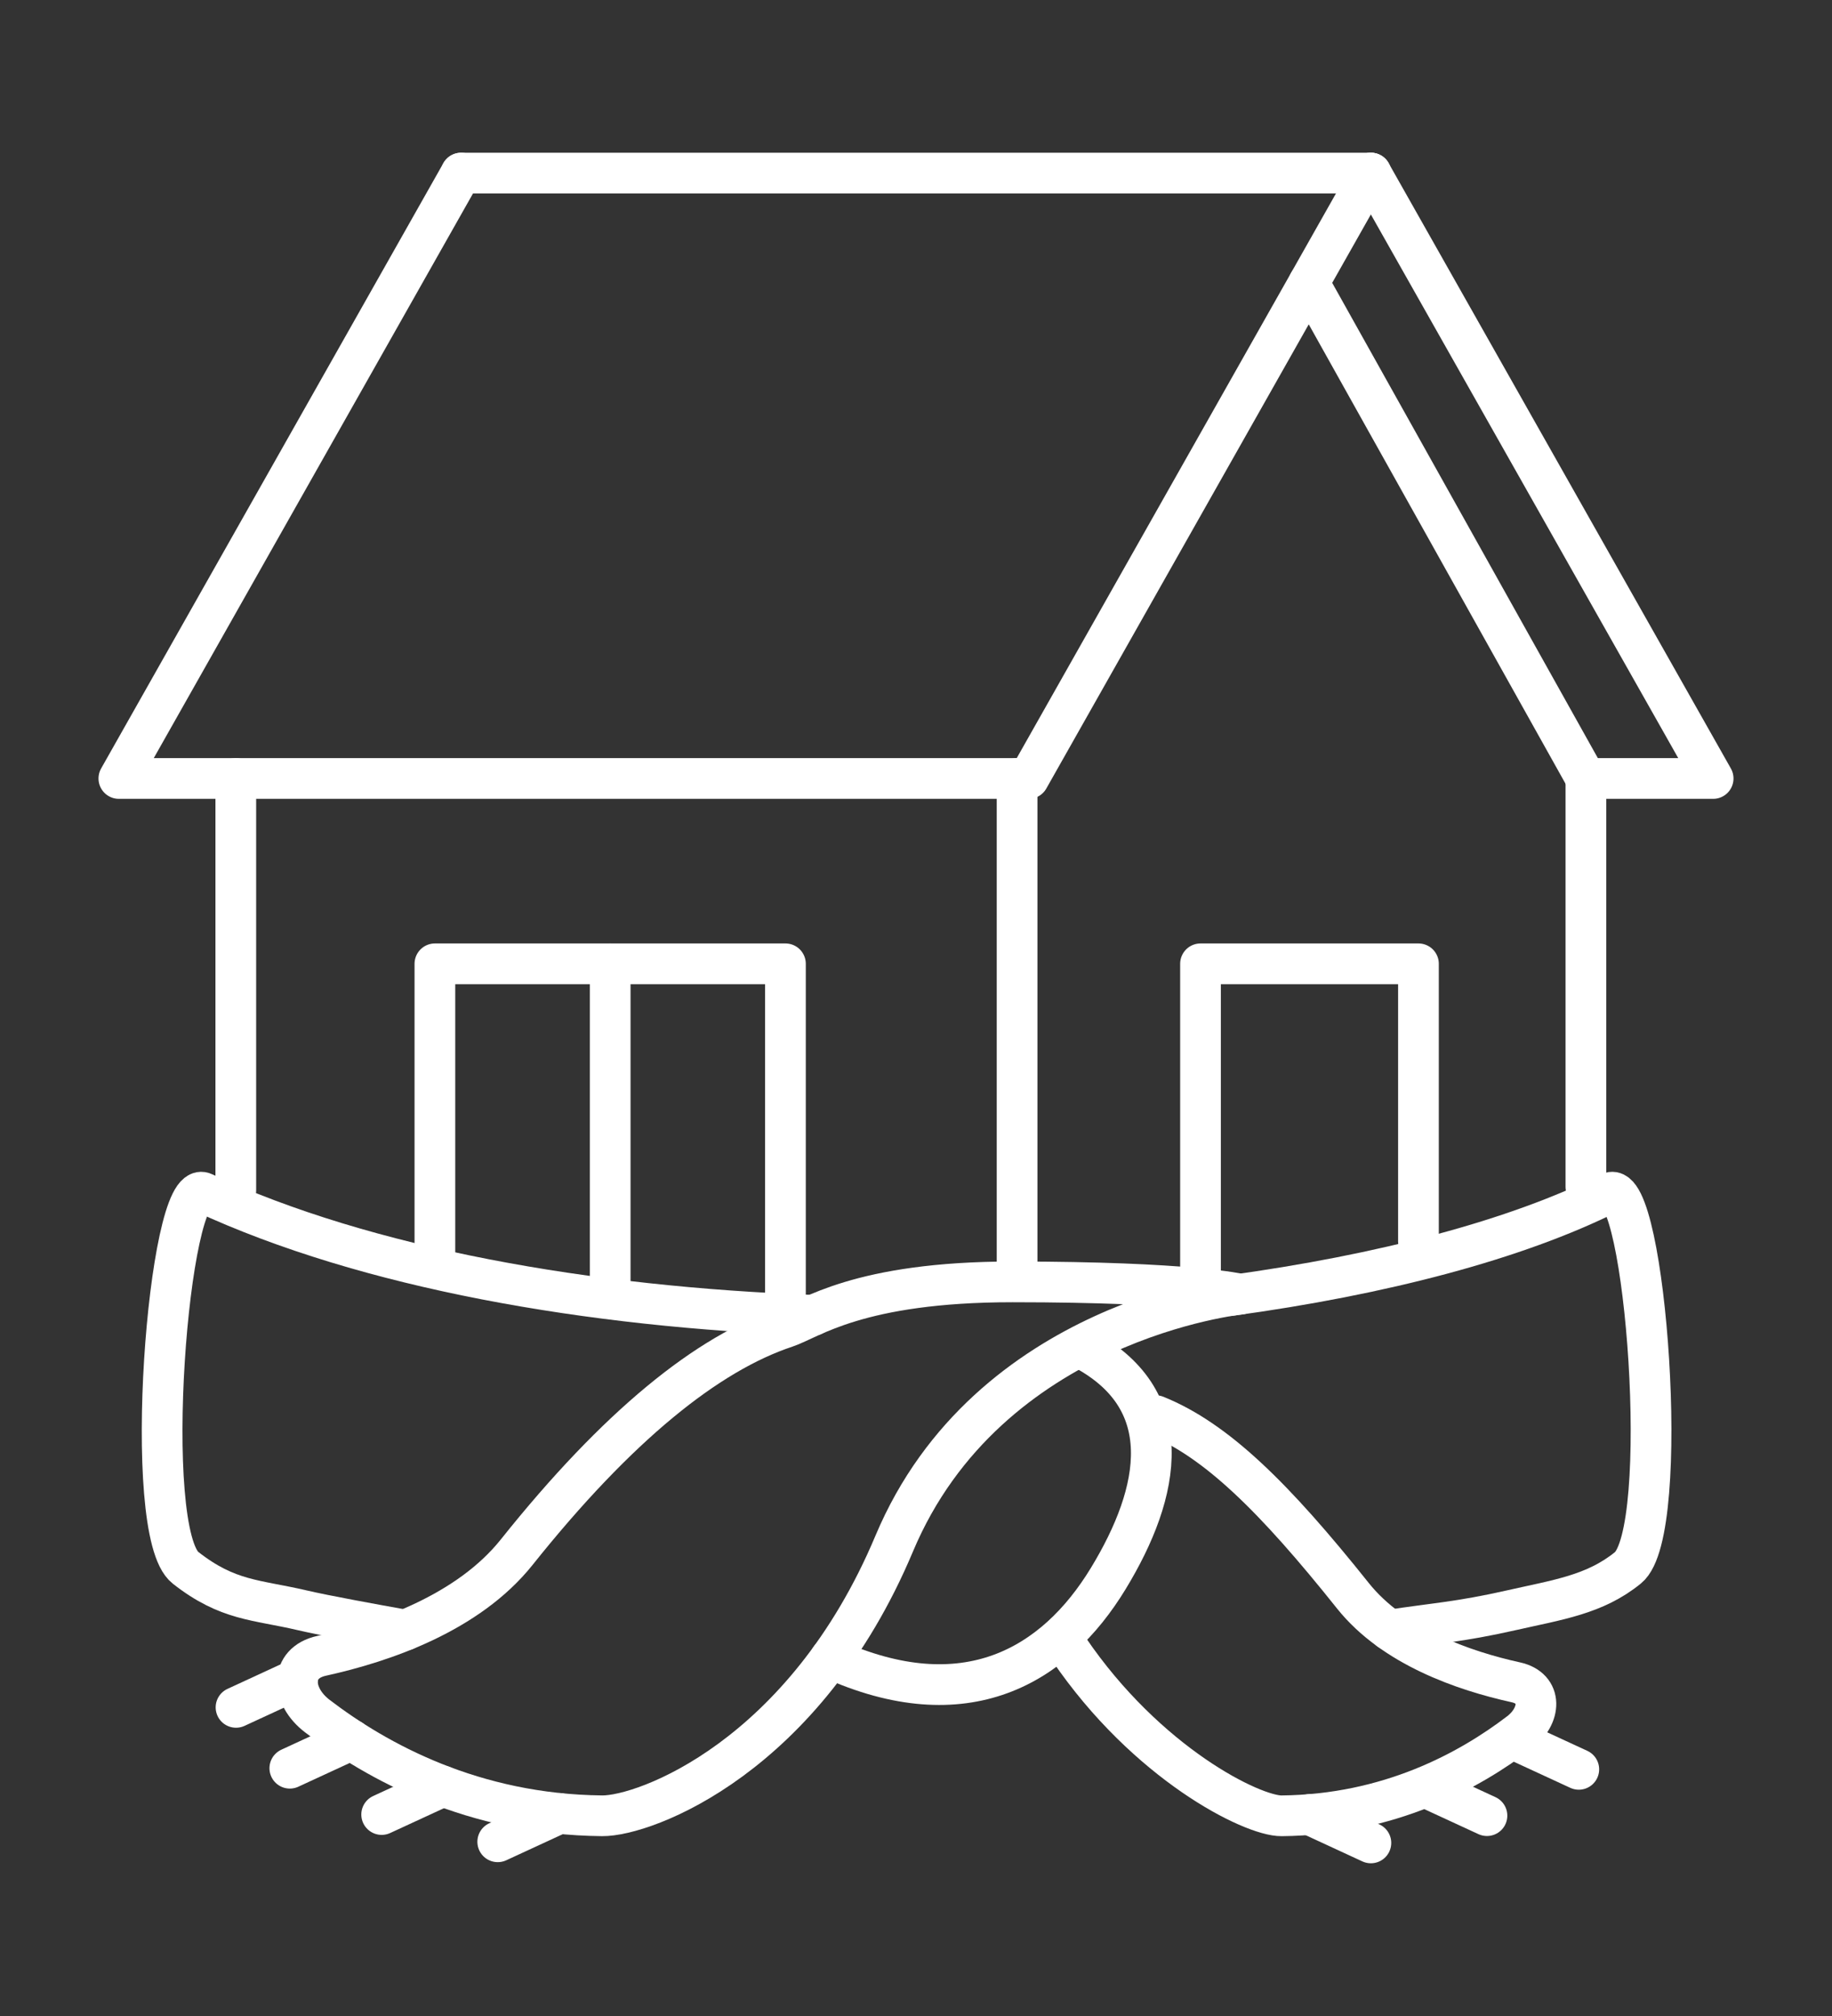
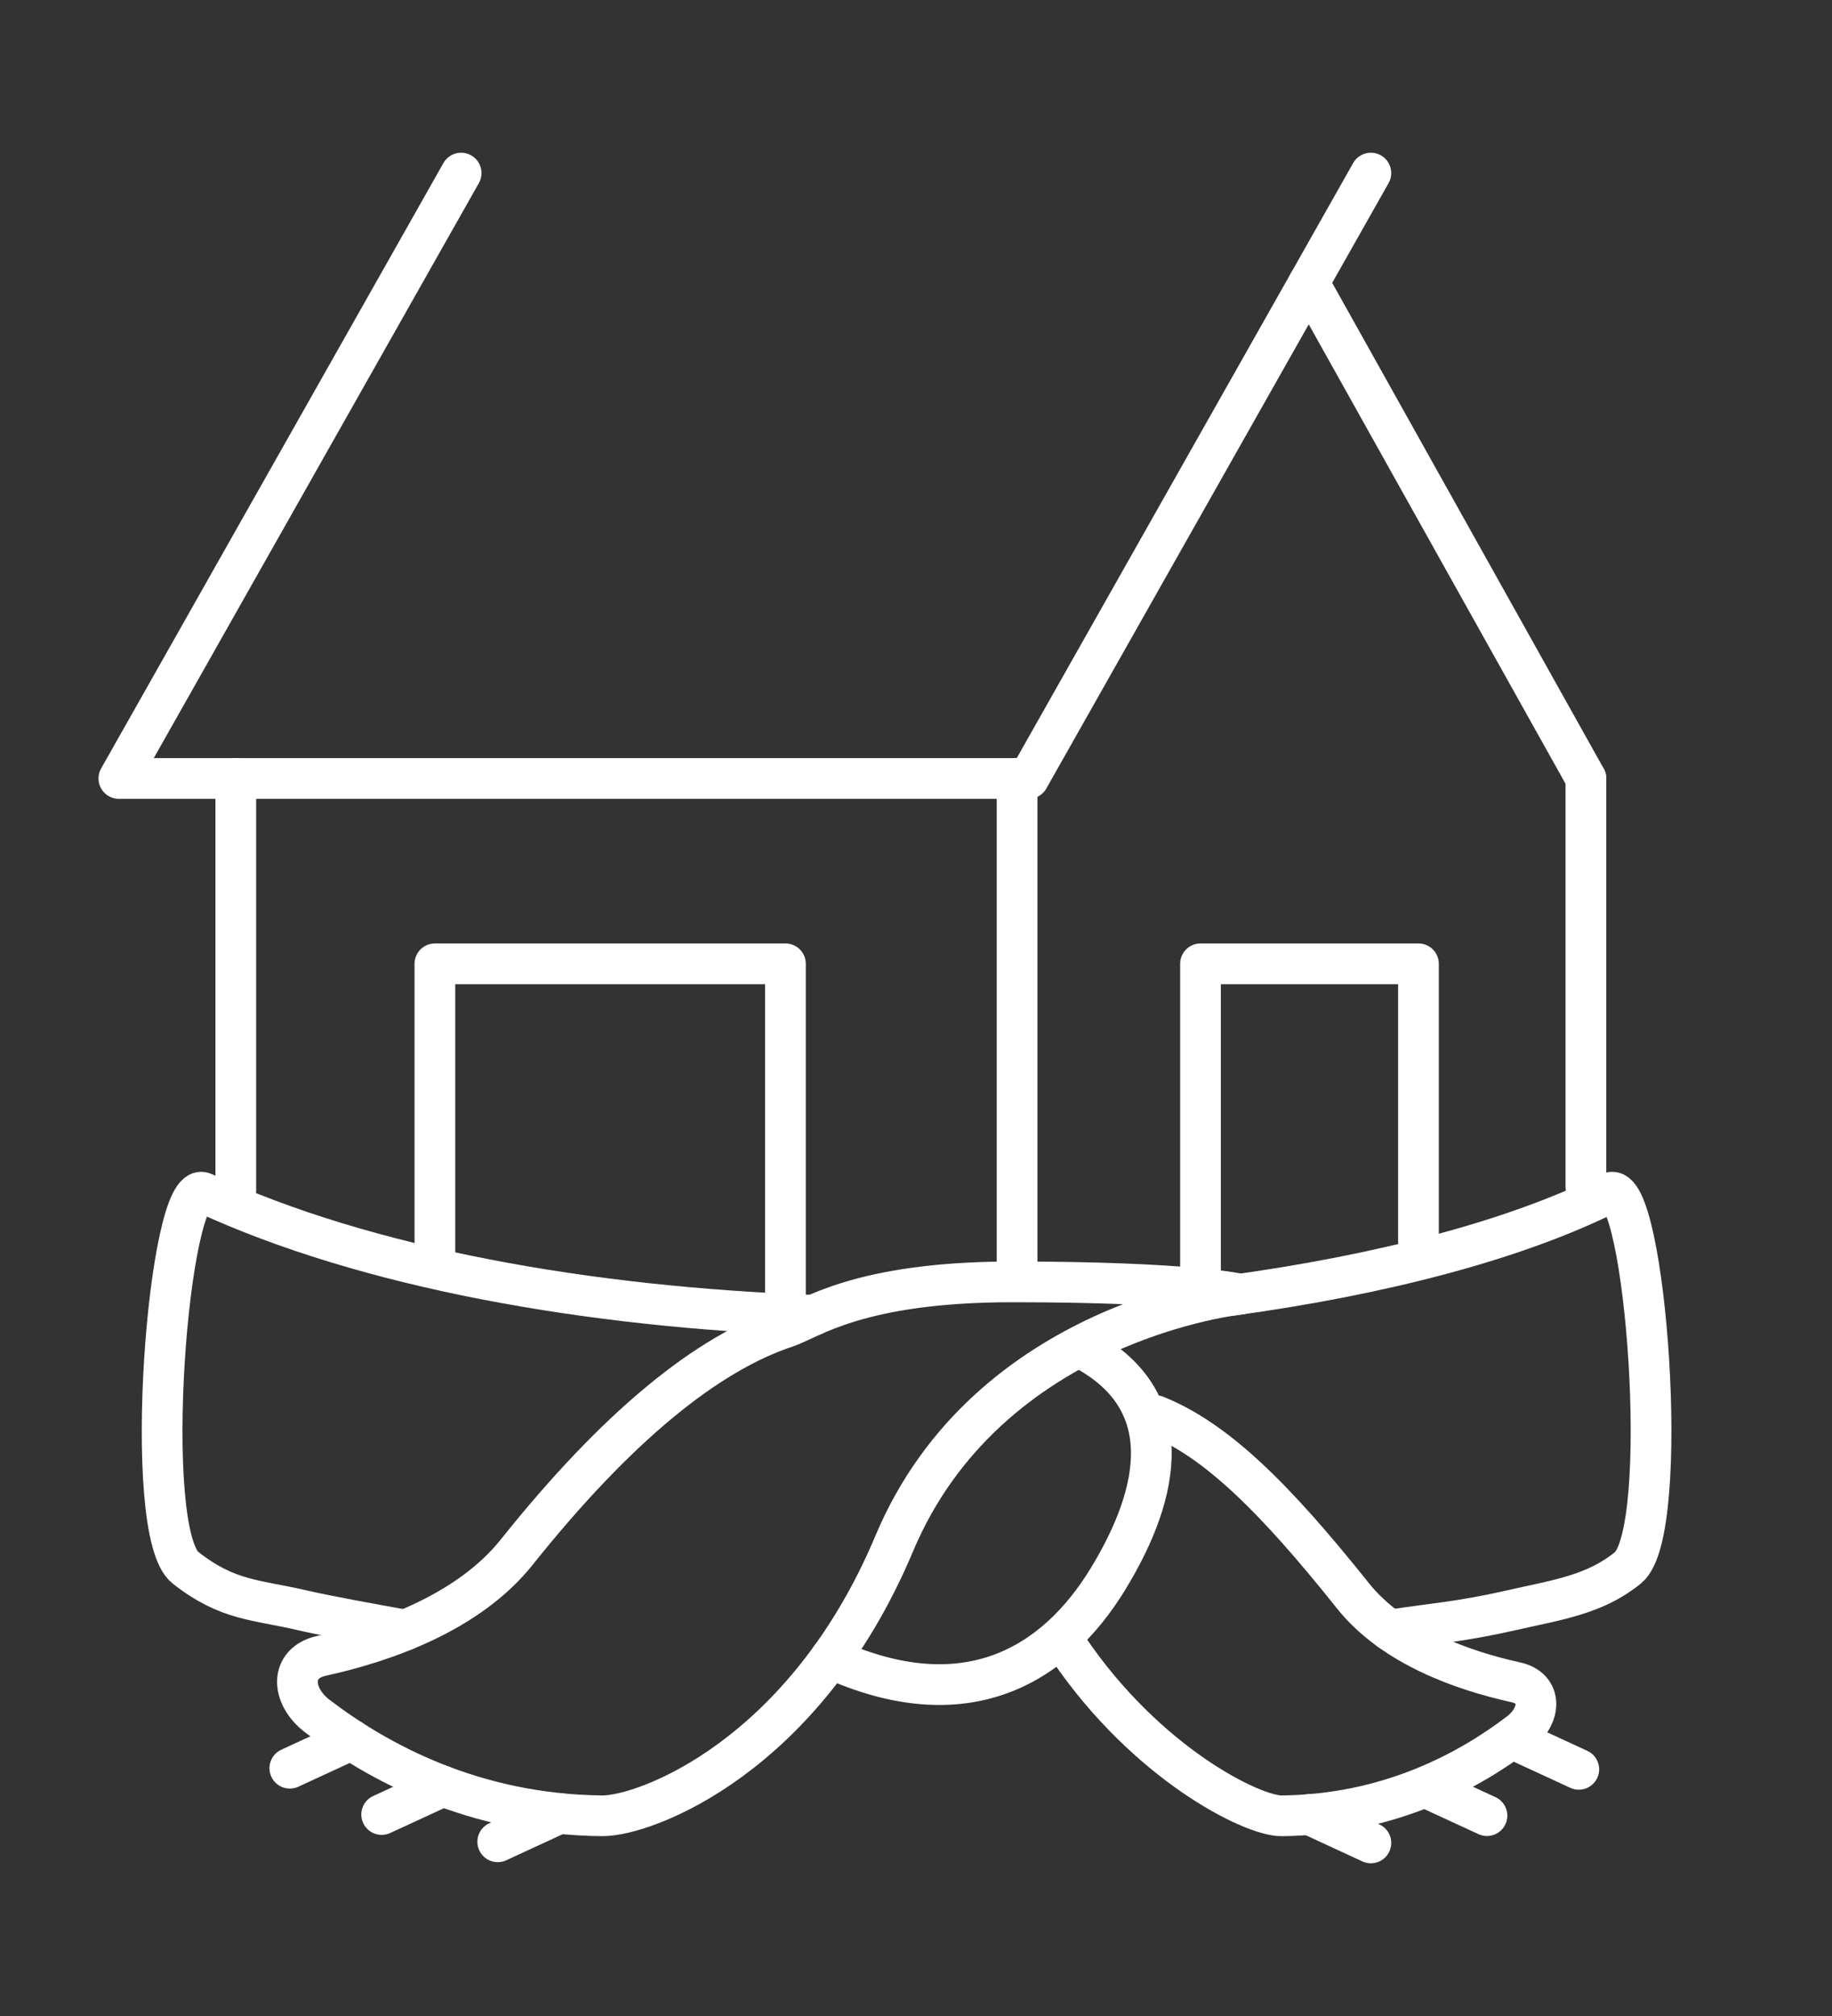
<svg xmlns="http://www.w3.org/2000/svg" version="1.1" id="Calque_1" x="0px" y="0px" width="90px" height="99px" viewBox="0 0 90 99" enable-background="new 0 0 90 99" xml:space="preserve">
  <rect x="0" y="0" width="90" height="99" fill="#333333" stroke="none" />
  <g>
    <g>
      <line fill="none" stroke="#FFFFFF" stroke-width="2" stroke-linecap="round" stroke-linejoin="round" stroke-miterlimit="10" x1="49.966" y1="62.705" x2="49.966" y2="38.229" />
      <line fill="none" stroke="#FFFFFF" stroke-width="2" stroke-linecap="round" stroke-linejoin="round" stroke-miterlimit="10" x1="77.91" y1="38.229" x2="77.91" y2="58.285" />
-       <polyline fill="none" stroke="#FFFFFF" stroke-width="2" stroke-linecap="round" stroke-linejoin="round" stroke-miterlimit="10" points="    67.346,8.5 84.161,38.229 77.91,38.229   " />
      <polyline fill="none" stroke="#FFFFFF" stroke-width="2" stroke-linecap="round" stroke-linejoin="round" stroke-miterlimit="10" points="    67.346,8.5 50.532,38.229 5.839,38.229 22.654,8.5   " />
      <line fill="none" stroke="#FFFFFF" stroke-width="2" stroke-linecap="round" stroke-linejoin="round" stroke-miterlimit="10" x1="11.584" y1="38.229" x2="11.584" y2="58.447" />
-       <line fill="none" stroke="#FFFFFF" stroke-width="2" stroke-linecap="round" stroke-linejoin="round" stroke-miterlimit="10" x1="22.654" y1="8.5" x2="67.346" y2="8.5" />
      <line fill="none" stroke="#FFFFFF" stroke-width="2" stroke-linecap="round" stroke-linejoin="round" stroke-miterlimit="10" x1="64.299" y1="13.887" x2="77.91" y2="38.229" />
      <path fill="none" stroke="#FFFFFF" stroke-width="2" stroke-linecap="round" stroke-linejoin="round" stroke-miterlimit="10" d="    M39.951,64.591c-11.029-0.401-21.924-2.301-29.948-6.019C8.271,57.754,6.899,75.25,9.113,76.988    c2.085,1.637,3.47,1.559,5.729,2.088c1.099,0.258,3.612,0.715,5.065,0.974" />
      <path fill="none" stroke="#FFFFFF" stroke-width="2" stroke-linecap="round" stroke-linejoin="round" stroke-miterlimit="10" d="    M68.265,80.05c2.133-0.328,3.425-0.394,5.983-0.974c2.264-0.514,4.105-0.764,5.729-2.088c2.181-1.779,0.842-19.234-0.89-18.416    c-4.604,2.308-11.194,4.035-18.663,5.051" />
      <path fill="none" stroke="#FFFFFF" stroke-width="2" stroke-linecap="round" stroke-linejoin="round" stroke-miterlimit="10" d="    M38.614,65.18c-3.852,1.277-8.274,4.834-13.23,11.043c-2.386,2.989-6.53,4.418-9.586,5.09c-1.587,0.35-1.503,1.971-0.211,2.958    c2.946,2.249,7.671,4.838,13.996,4.897c2.1,0.021,9.94-2.882,14.346-13.365c4.618-10.989,17.004-12.25,17.004-12.25    s-2.503-0.604-11.19-0.604C42.143,62.949,39.798,64.787,38.614,65.18z" />
      <path fill="none" stroke="#FFFFFF" stroke-width="2" stroke-linecap="round" stroke-linejoin="round" stroke-miterlimit="10" d="    M56.783,69.52c2.971,1.199,5.836,4.027,9.681,8.844c1.992,2.494,5.451,3.688,8.001,4.249c1.325,0.292,1.254,1.645,0.176,2.468    c-2.46,1.877-6.403,4.039-11.683,4.088c-1.428,0.014-6.614-2.549-10.463-8.211" />
      <path fill="none" stroke="#FFFFFF" stroke-width="2" stroke-linecap="round" stroke-linejoin="round" stroke-miterlimit="10" d="    M53.056,66.166c4.885,2.483,3.99,7.083,1.384,11.359c-2.605,4.277-7.003,6.922-13.646,3.907" />
      <line fill="none" stroke="#FFFFFF" stroke-width="2" stroke-linecap="round" stroke-linejoin="round" stroke-miterlimit="10" x1="27.468" y1="89.052" x2="24.452" y2="90.445" />
      <line fill="none" stroke="#FFFFFF" stroke-width="2" stroke-linecap="round" stroke-linejoin="round" stroke-miterlimit="10" x1="21.765" y1="87.715" x2="18.75" y2="89.106" />
      <line fill="none" stroke="#FFFFFF" stroke-width="2" stroke-linecap="round" stroke-linejoin="round" stroke-miterlimit="10" x1="17.254" y1="85.439" x2="14.238" y2="86.832" />
-       <line fill="none" stroke="#FFFFFF" stroke-width="2" stroke-linecap="round" stroke-linejoin="round" stroke-miterlimit="10" x1="14.612" y1="82.451" x2="11.595" y2="83.844" />
      <line fill="none" stroke="#FFFFFF" stroke-width="2" stroke-linecap="round" stroke-linejoin="round" stroke-miterlimit="10" x1="64.331" y1="89.106" x2="67.347" y2="90.5" />
      <line fill="none" stroke="#FFFFFF" stroke-width="2" stroke-linecap="round" stroke-linejoin="round" stroke-miterlimit="10" x1="70.033" y1="87.769" x2="73.049" y2="89.161" />
      <line fill="none" stroke="#FFFFFF" stroke-width="2" stroke-linecap="round" stroke-linejoin="round" stroke-miterlimit="10" x1="74.544" y1="85.494" x2="77.561" y2="86.887" />
      <polyline fill="none" stroke="#FFFFFF" stroke-width="2" stroke-linecap="round" stroke-linejoin="round" stroke-miterlimit="10" points="    21.365,61.955 21.365,47.33 38.586,47.33 38.586,64.444   " />
      <polyline fill="none" stroke="#FFFFFF" stroke-width="2" stroke-linecap="round" stroke-linejoin="round" stroke-miterlimit="10" points="    69.684,60.963 69.684,47.33 64.331,47.33 58.977,47.33 58.977,62.705   " />
-       <line fill="none" stroke="#FFFFFF" stroke-width="2" stroke-linecap="round" stroke-linejoin="round" stroke-miterlimit="10" x1="29.976" y1="47.33" x2="29.976" y2="63.172" />
    </g>
  </g>
</svg>